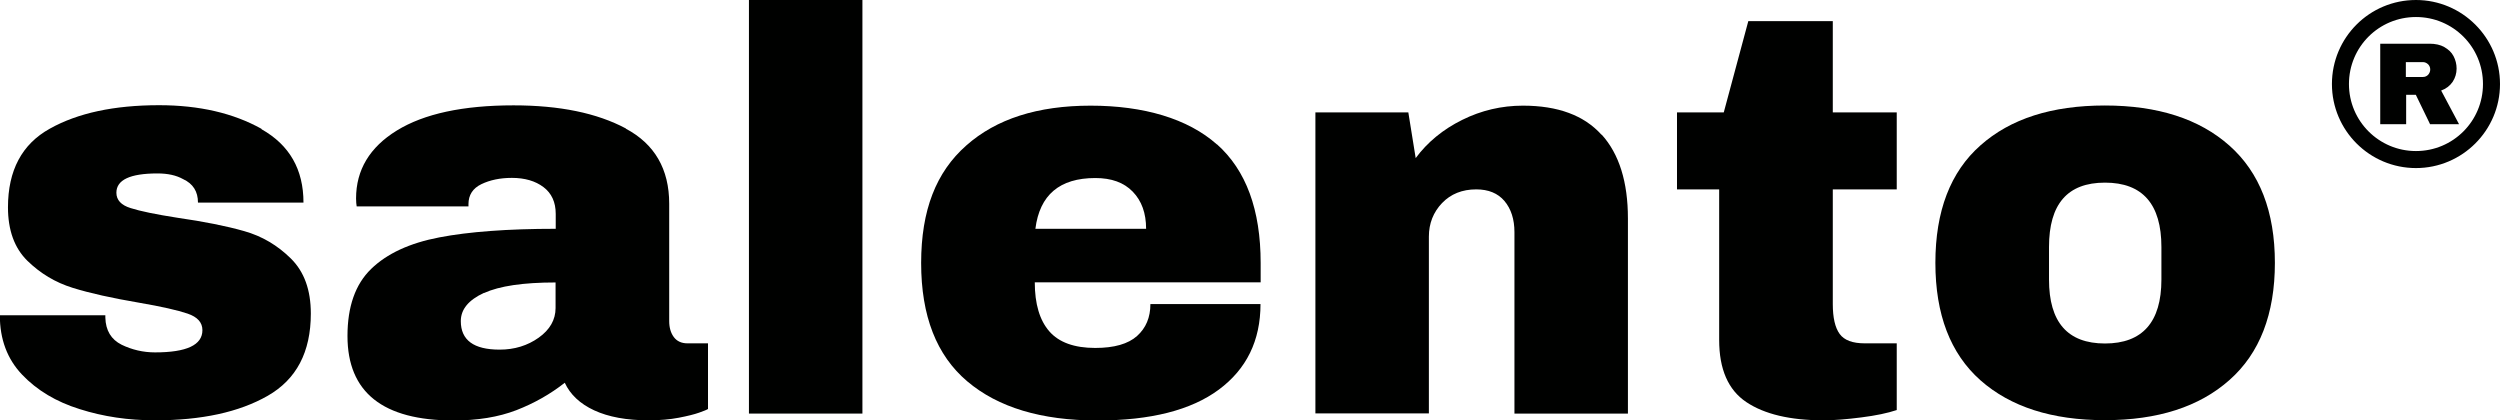
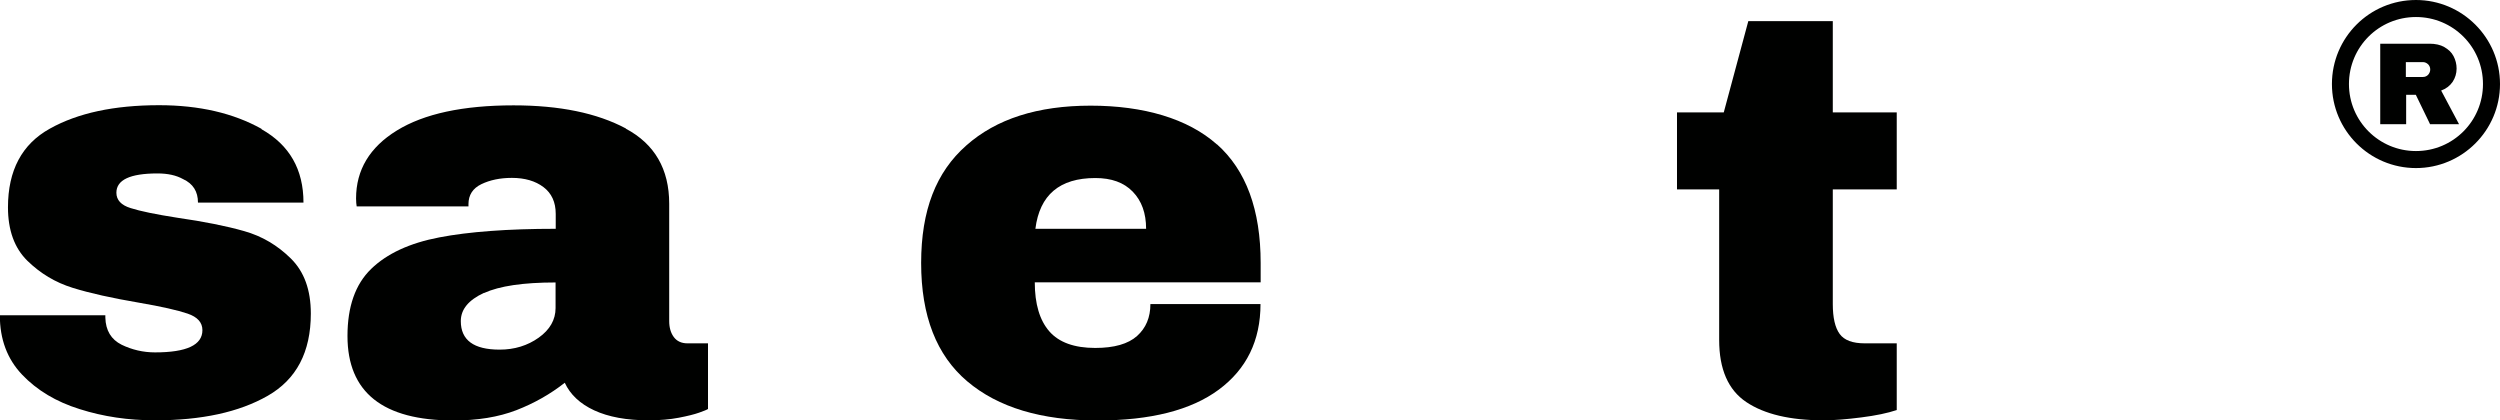
<svg xmlns="http://www.w3.org/2000/svg" id="Camada_2" data-name="Camada 2" viewBox="0 0 163.03 27.42">
  <defs>
    <style>
      .cls-1 {
        fill: #000100;
      }
    </style>
  </defs>
  <g id="Camada_1-2" data-name="Camada 1">
    <g>
      <g>
        <path class="cls-1" d="M17.06,8.43c1.82,1.03,2.73,2.62,2.73,4.78h-6.88c0-.72-.32-1.23-.97-1.53-.45-.25-1-.37-1.67-.37-1.79,0-2.68.42-2.68,1.26,0,.47.31.81.93,1,.62.2,1.64.41,3.05.63,1.74.25,3.19.54,4.35.87,1.17.33,2.18.93,3.05,1.79.87.86,1.3,2.05,1.3,3.59,0,2.51-.94,4.29-2.81,5.36-1.87,1.07-4.32,1.6-7.35,1.6-1.74,0-3.37-.24-4.91-.73-1.54-.48-2.79-1.23-3.76-2.25-.97-1.02-1.45-2.31-1.45-3.87h6.88v.15c.02.84.38,1.43,1.06,1.77.68.33,1.41.5,2.18.5,2.06,0,3.09-.48,3.09-1.45,0-.5-.32-.86-.97-1.08-.65-.22-1.7-.46-3.16-.71-1.76-.3-3.21-.62-4.33-.97-1.13-.35-2.11-.94-2.96-1.77-.84-.83-1.26-1.99-1.26-3.48,0-2.41.91-4.12,2.73-5.13,1.82-1.02,4.2-1.53,7.12-1.53,2.63,0,4.85.52,6.68,1.54Z" />
        <path class="cls-1" d="M40.81,8.39c1.88,1,2.83,2.64,2.83,4.89v7.66c0,.42.1.77.3,1.04.2.27.5.41.89.41h1.34v4.28c-.07.05-.27.13-.58.24-.31.11-.75.22-1.32.33-.57.11-1.23.17-1.97.17-1.44,0-2.62-.22-3.55-.65-.93-.43-1.57-1.04-1.92-1.8-.94.74-2,1.34-3.16,1.79-1.17.45-2.53.67-4.09.67-4.61,0-6.92-1.83-6.92-5.51,0-1.91.51-3.37,1.54-4.37,1.03-1,2.51-1.69,4.45-2.06,1.93-.37,4.46-.56,7.59-.56v-.97c0-.77-.27-1.35-.8-1.75-.53-.4-1.22-.6-2.06-.6-.77,0-1.43.14-1.99.41-.56.27-.84.71-.84,1.3v.15h-7.29c-.02-.12-.04-.3-.04-.52,0-1.86.89-3.34,2.66-4.43,1.77-1.09,4.31-1.64,7.61-1.64,3,0,5.44.5,7.33,1.51ZM31.56,19.1c-1,.46-1.51,1.07-1.51,1.84,0,1.24.84,1.86,2.53,1.86.97,0,1.82-.26,2.55-.78.73-.52,1.1-1.17,1.1-1.93v-1.67c-2.11,0-3.66.23-4.67.69Z" />
-         <path class="cls-1" d="M48.84,26.97V0h7.4v26.97h-7.4Z" />
        <path class="cls-1" d="M79.36,9.41c1.9,1.69,2.85,4.27,2.85,7.74v1.26h-14.73c0,1.41.32,2.48.95,3.2.63.72,1.63,1.08,2.99,1.08,1.24,0,2.15-.26,2.73-.78.58-.52.87-1.21.87-2.08h7.18c0,2.38-.91,4.24-2.72,5.58-1.81,1.34-4.45,2.01-7.92,2.01-3.65,0-6.47-.85-8.48-2.55-2.01-1.7-3.01-4.27-3.01-7.72s.98-5.93,2.94-7.66c1.96-1.74,4.66-2.6,8.11-2.6s6.34.84,8.24,2.53ZM67.52,14.92h7.22c0-1.02-.29-1.82-.87-2.42-.58-.6-1.39-.89-2.44-.89-2.33,0-3.63,1.1-3.91,3.31Z" />
-         <path class="cls-1" d="M104.45,8.78c1.14,1.26,1.71,3.09,1.71,5.47v12.72h-7.4v-11.83c0-.84-.22-1.52-.65-2.03-.43-.51-1.05-.76-1.84-.76-.92,0-1.66.3-2.23.89-.57.6-.86,1.33-.86,2.19v11.53h-7.4V7.33h6.06l.48,2.98c.77-1.04,1.78-1.87,3.03-2.49,1.25-.62,2.57-.93,3.96-.93,2.28,0,3.99.63,5.13,1.9Z" />
        <path class="cls-1" d="M123.69,7.33v5.02h-4.17v7.48c0,.89.15,1.54.45,1.95.3.41.84.61,1.64.61h2.08v4.35c-.6.2-1.36.36-2.31.48-.94.12-1.76.19-2.46.19-2.18,0-3.86-.4-5.04-1.19-1.18-.79-1.77-2.14-1.77-4.05v-9.82h-2.75v-5.02h3.05l1.6-5.95h5.51v5.95h4.17Z" />
-         <path class="cls-1" d="M145.39,9.5c1.97,1.75,2.96,4.3,2.96,7.64s-.99,5.9-2.96,7.64c-1.97,1.75-4.68,2.62-8.13,2.62s-6.15-.87-8.11-2.6c-1.96-1.74-2.94-4.29-2.94-7.66s.98-5.93,2.94-7.66c1.96-1.74,4.66-2.6,8.11-2.6s6.16.87,8.13,2.62ZM133.62,16.11v2.12c0,2.78,1.21,4.17,3.65,4.17s3.68-1.39,3.68-4.17v-2.12c0-2.8-1.23-4.2-3.68-4.2s-3.65,1.4-3.65,4.2Z" />
      </g>
      <g>
        <path class="cls-1" d="M157.55,0c-3.03,0-5.48,2.45-5.48,5.48s2.46,5.48,5.48,5.48,5.48-2.46,5.48-5.48-2.46-5.48-5.48-5.48ZM157.55,9.85c-2.41,0-4.37-1.95-4.37-4.37s1.95-4.37,4.37-4.37,4.37,1.95,4.37,4.37-1.95,4.37-4.37,4.37Z" />
        <path class="cls-1" d="M159.18,5.91c.33-.12.58-.31.76-.57.17-.26.26-.55.26-.87,0-.29-.07-.56-.2-.81-.13-.25-.34-.44-.6-.59s-.59-.22-.97-.22h-3.21v5.25h1.69v-1.92h.63l.93,1.92h1.89l-1.17-2.2ZM158.34,4.88c-.09.09-.2.14-.34.14h-1.11v-.97h1.11c.13,0,.24.05.34.14.09.09.14.21.14.34s-.05.25-.14.35Z" />
      </g>
    </g>
  </g>
</svg>